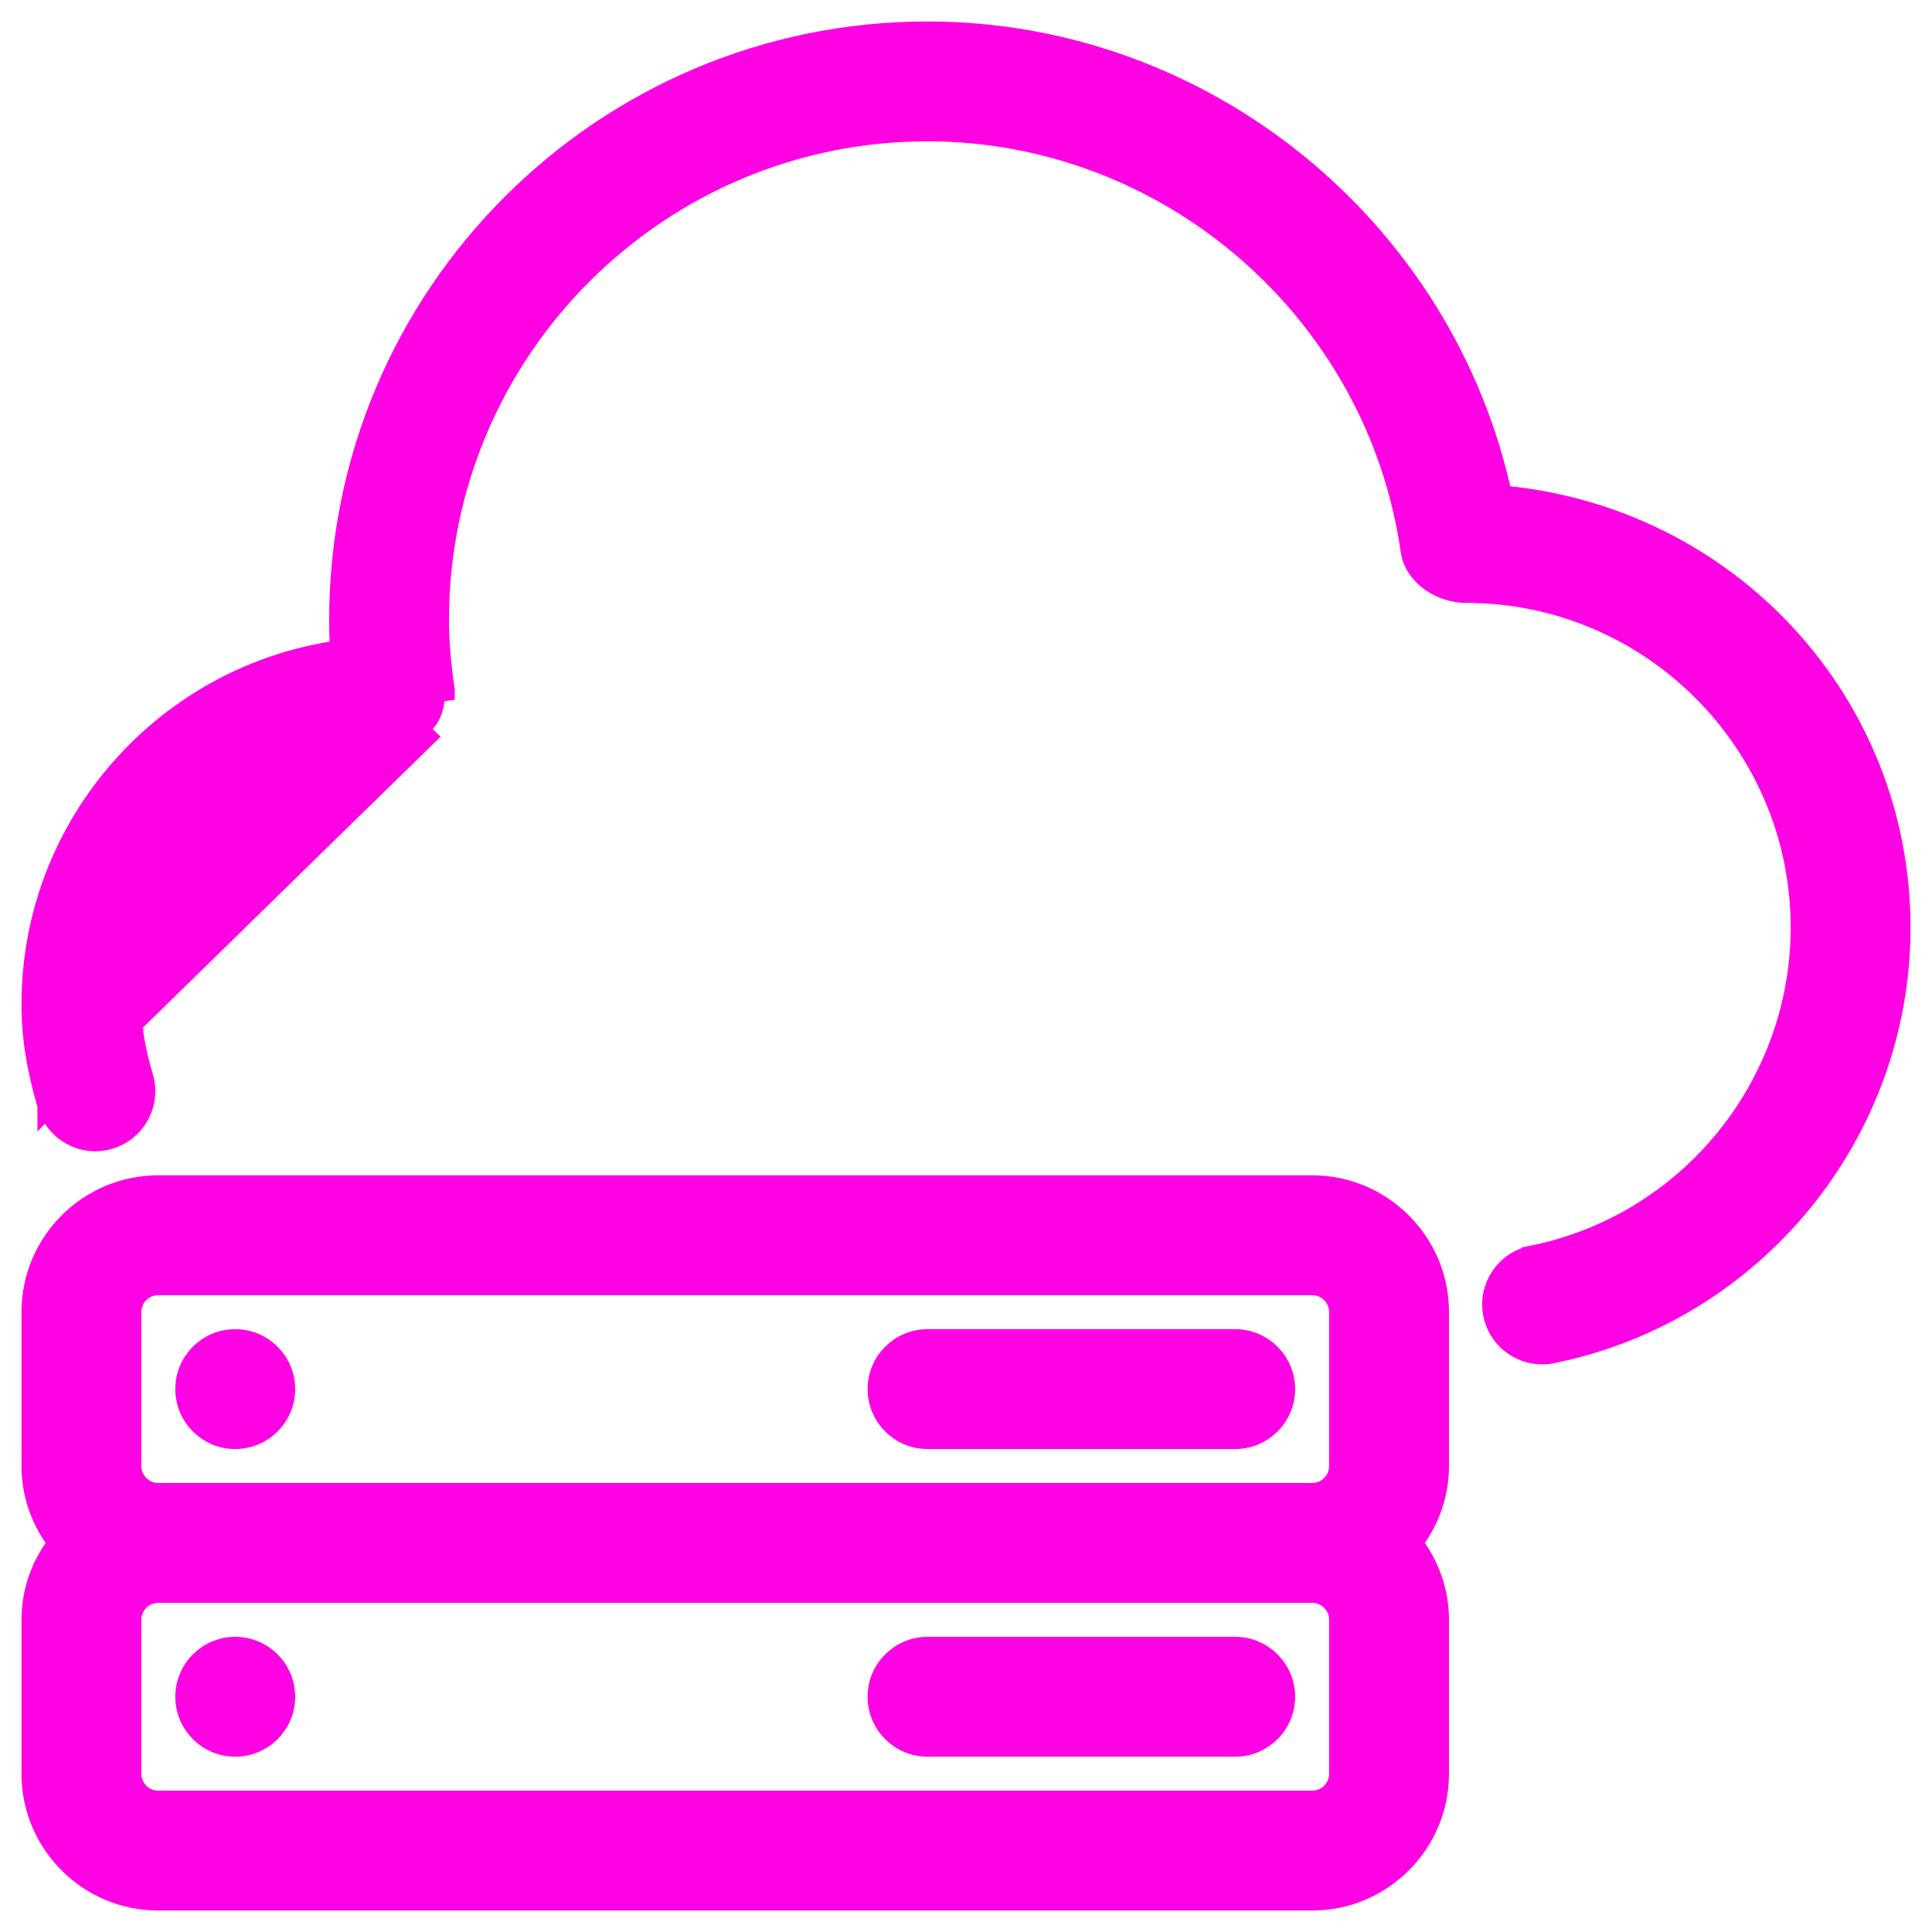
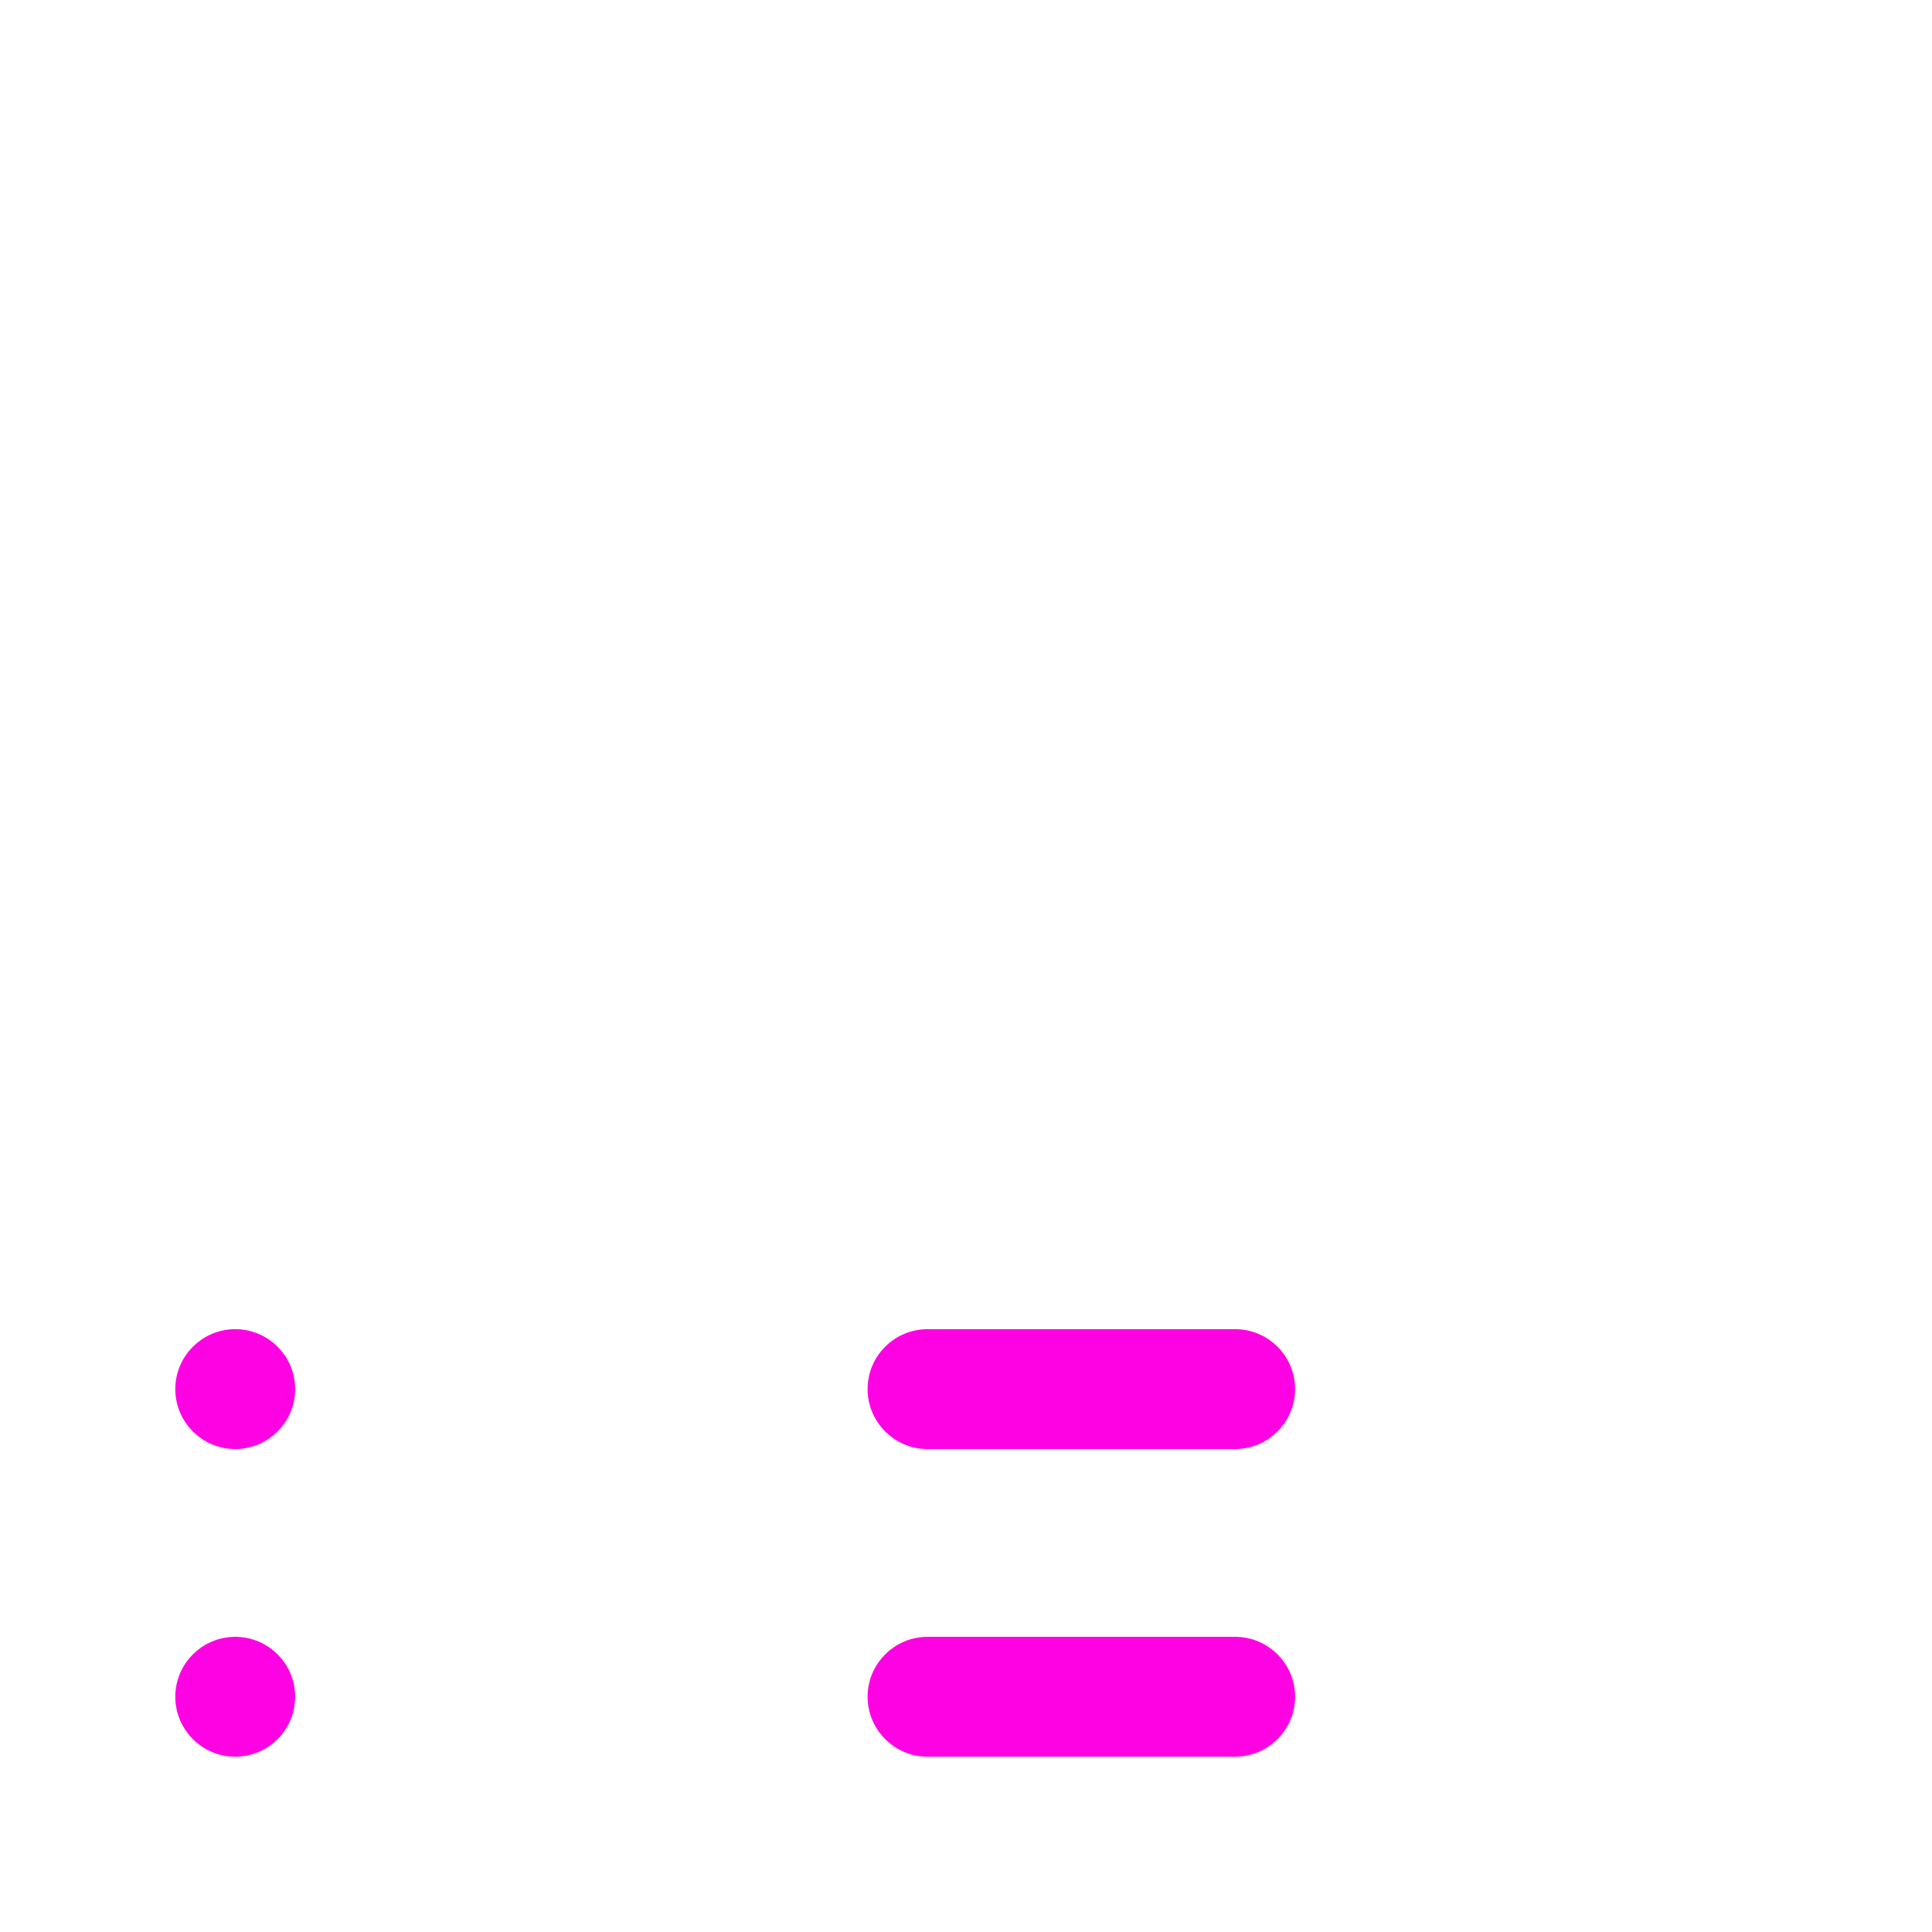
<svg xmlns="http://www.w3.org/2000/svg" width="45" height="45" viewBox="0 0 45 45" fill="none">
  <path d="M5.479 38.375C4.846 38.375 4.333 38.888 4.333 39.521C4.333 40.153 4.846 40.667 5.479 40.667C6.111 40.667 6.625 40.156 6.625 39.521C6.625 38.886 6.111 38.375 5.479 38.375Z" fill="#FE02E3" stroke="#FE02E3" stroke-width="0.5" />
  <path d="M28.77 38.375H21.604C20.971 38.375 20.458 38.888 20.458 39.521C20.458 40.153 20.971 40.667 21.604 40.667H28.77C29.403 40.667 29.916 40.153 29.916 39.521C29.916 38.888 29.403 38.375 28.77 38.375Z" fill="#FE02E3" stroke="#FE02E3" stroke-width="0.5" />
-   <path d="M1.122 25.743L1.122 25.742C0.869 24.891 0.75 24.143 0.75 23.396C0.75 19.192 3.886 15.708 7.94 15.159C7.924 14.911 7.917 14.672 7.917 14.438C7.917 6.887 14.056 0.75 21.604 0.75C28.048 0.75 33.632 5.331 34.972 11.557C40.228 12.029 44.25 16.354 44.25 21.604C44.25 26.397 40.843 30.559 36.146 31.506C36.068 31.523 35.992 31.529 35.918 31.529C35.384 31.529 34.905 31.154 34.795 30.61L34.795 30.61C34.671 29.989 35.072 29.386 35.693 29.261L35.693 29.26C39.322 28.531 41.958 25.311 41.958 21.604C41.958 17.298 38.454 13.793 34.148 13.792C33.872 13.796 33.581 13.701 33.349 13.541C33.116 13.38 32.916 13.134 32.872 12.82C32.077 7.246 27.233 3.042 21.604 3.042C15.321 3.042 10.208 8.156 10.208 14.438C10.208 14.924 10.25 15.446 10.342 16.08C10.342 16.08 10.342 16.08 10.342 16.081L10.095 16.116C10.132 16.374 10.055 16.634 9.885 16.829L1.122 25.743ZM1.122 25.743C1.302 26.346 1.937 26.702 2.546 26.516C3.153 26.337 3.498 25.7 3.32 25.094L3.32 25.093C3.128 24.445 3.042 23.907 3.042 23.396C3.042 20.08 5.735 17.384 8.989 17.372C9.172 17.395 9.373 17.374 9.556 17.316C9.745 17.257 9.936 17.152 10.073 16.994L1.122 25.743Z" fill="#FE02E3" stroke="#FE02E3" stroke-width="0.5" />
-   <path d="M5.479 31.209C4.846 31.209 4.333 31.722 4.333 32.355C4.333 32.987 4.846 33.501 5.479 33.501C6.111 33.501 6.625 32.989 6.625 32.355C6.625 31.72 6.111 31.209 5.479 31.209Z" fill="#FE02E3" stroke="#FE02E3" stroke-width="0.5" />
-   <path d="M30.562 27.625H3.688C2.068 27.625 0.75 28.943 0.75 30.562V34.146C0.75 34.824 0.987 35.443 1.373 35.938C0.987 36.433 0.75 37.051 0.75 37.729V41.312C0.75 42.934 2.068 44.25 3.688 44.25H30.562C32.182 44.25 33.5 42.932 33.5 41.312V37.729C33.5 37.051 33.263 36.432 32.877 35.938C33.263 35.443 33.5 34.824 33.5 34.146V30.562C33.5 28.943 32.182 27.625 30.562 27.625ZM31.208 41.312C31.208 41.669 30.919 41.958 30.562 41.958H3.688C3.331 41.958 3.042 41.669 3.042 41.312V37.729C3.042 37.373 3.331 37.083 3.688 37.083H30.562C30.919 37.083 31.208 37.373 31.208 37.729V41.312ZM31.208 34.146C31.208 34.502 30.919 34.792 30.562 34.792H3.688C3.331 34.792 3.042 34.502 3.042 34.146V30.562C3.042 30.206 3.331 29.917 3.688 29.917H30.562C30.919 29.917 31.208 30.206 31.208 30.562V34.146Z" fill="#FE02E3" stroke="#FE02E3" stroke-width="0.5" />
+   <path d="M5.479 31.209C4.846 31.209 4.333 31.722 4.333 32.355C4.333 32.987 4.846 33.501 5.479 33.501C6.111 33.501 6.625 32.989 6.625 32.355C6.625 31.72 6.111 31.209 5.479 31.209" fill="#FE02E3" stroke="#FE02E3" stroke-width="0.5" />
  <path d="M29.916 32.355V32.355C29.916 31.722 29.403 31.209 28.77 31.209H21.604C20.971 31.209 20.458 31.722 20.458 32.355C20.458 32.987 20.971 33.501 21.604 33.501H28.77C29.403 33.501 29.916 32.987 29.916 32.355Z" fill="#FE02E3" stroke="#FE02E3" stroke-width="0.5" />
</svg>